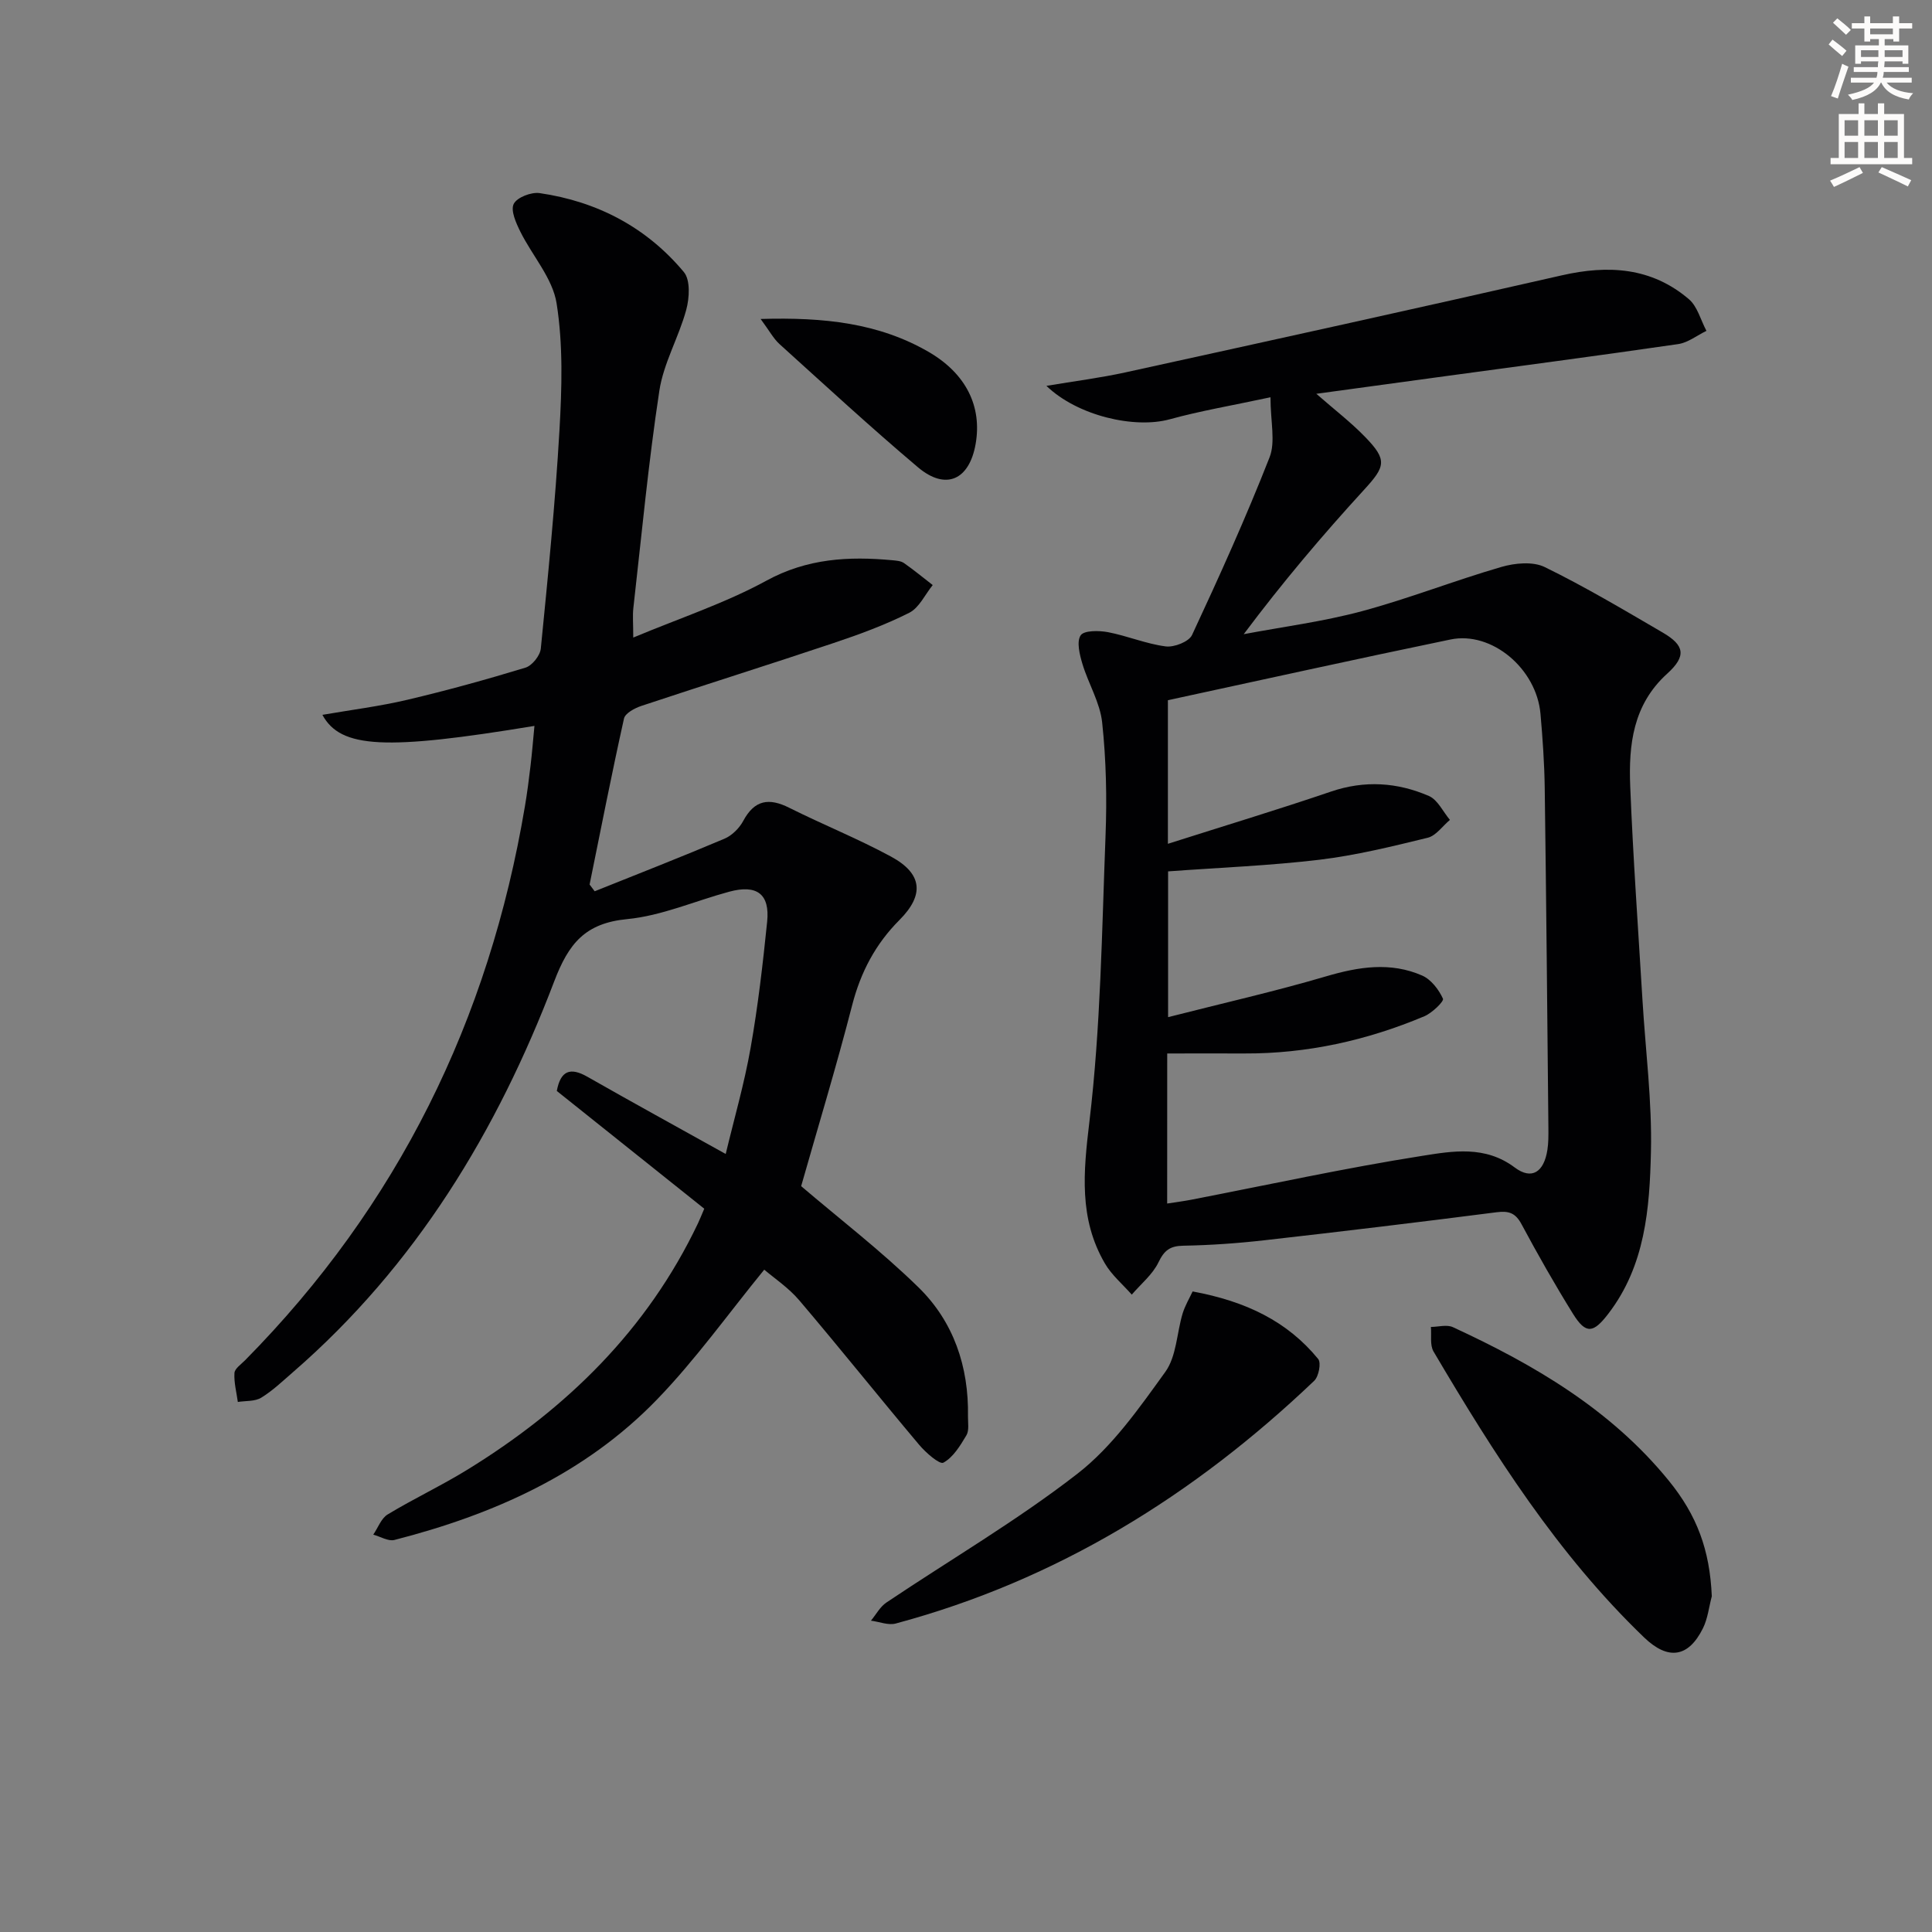
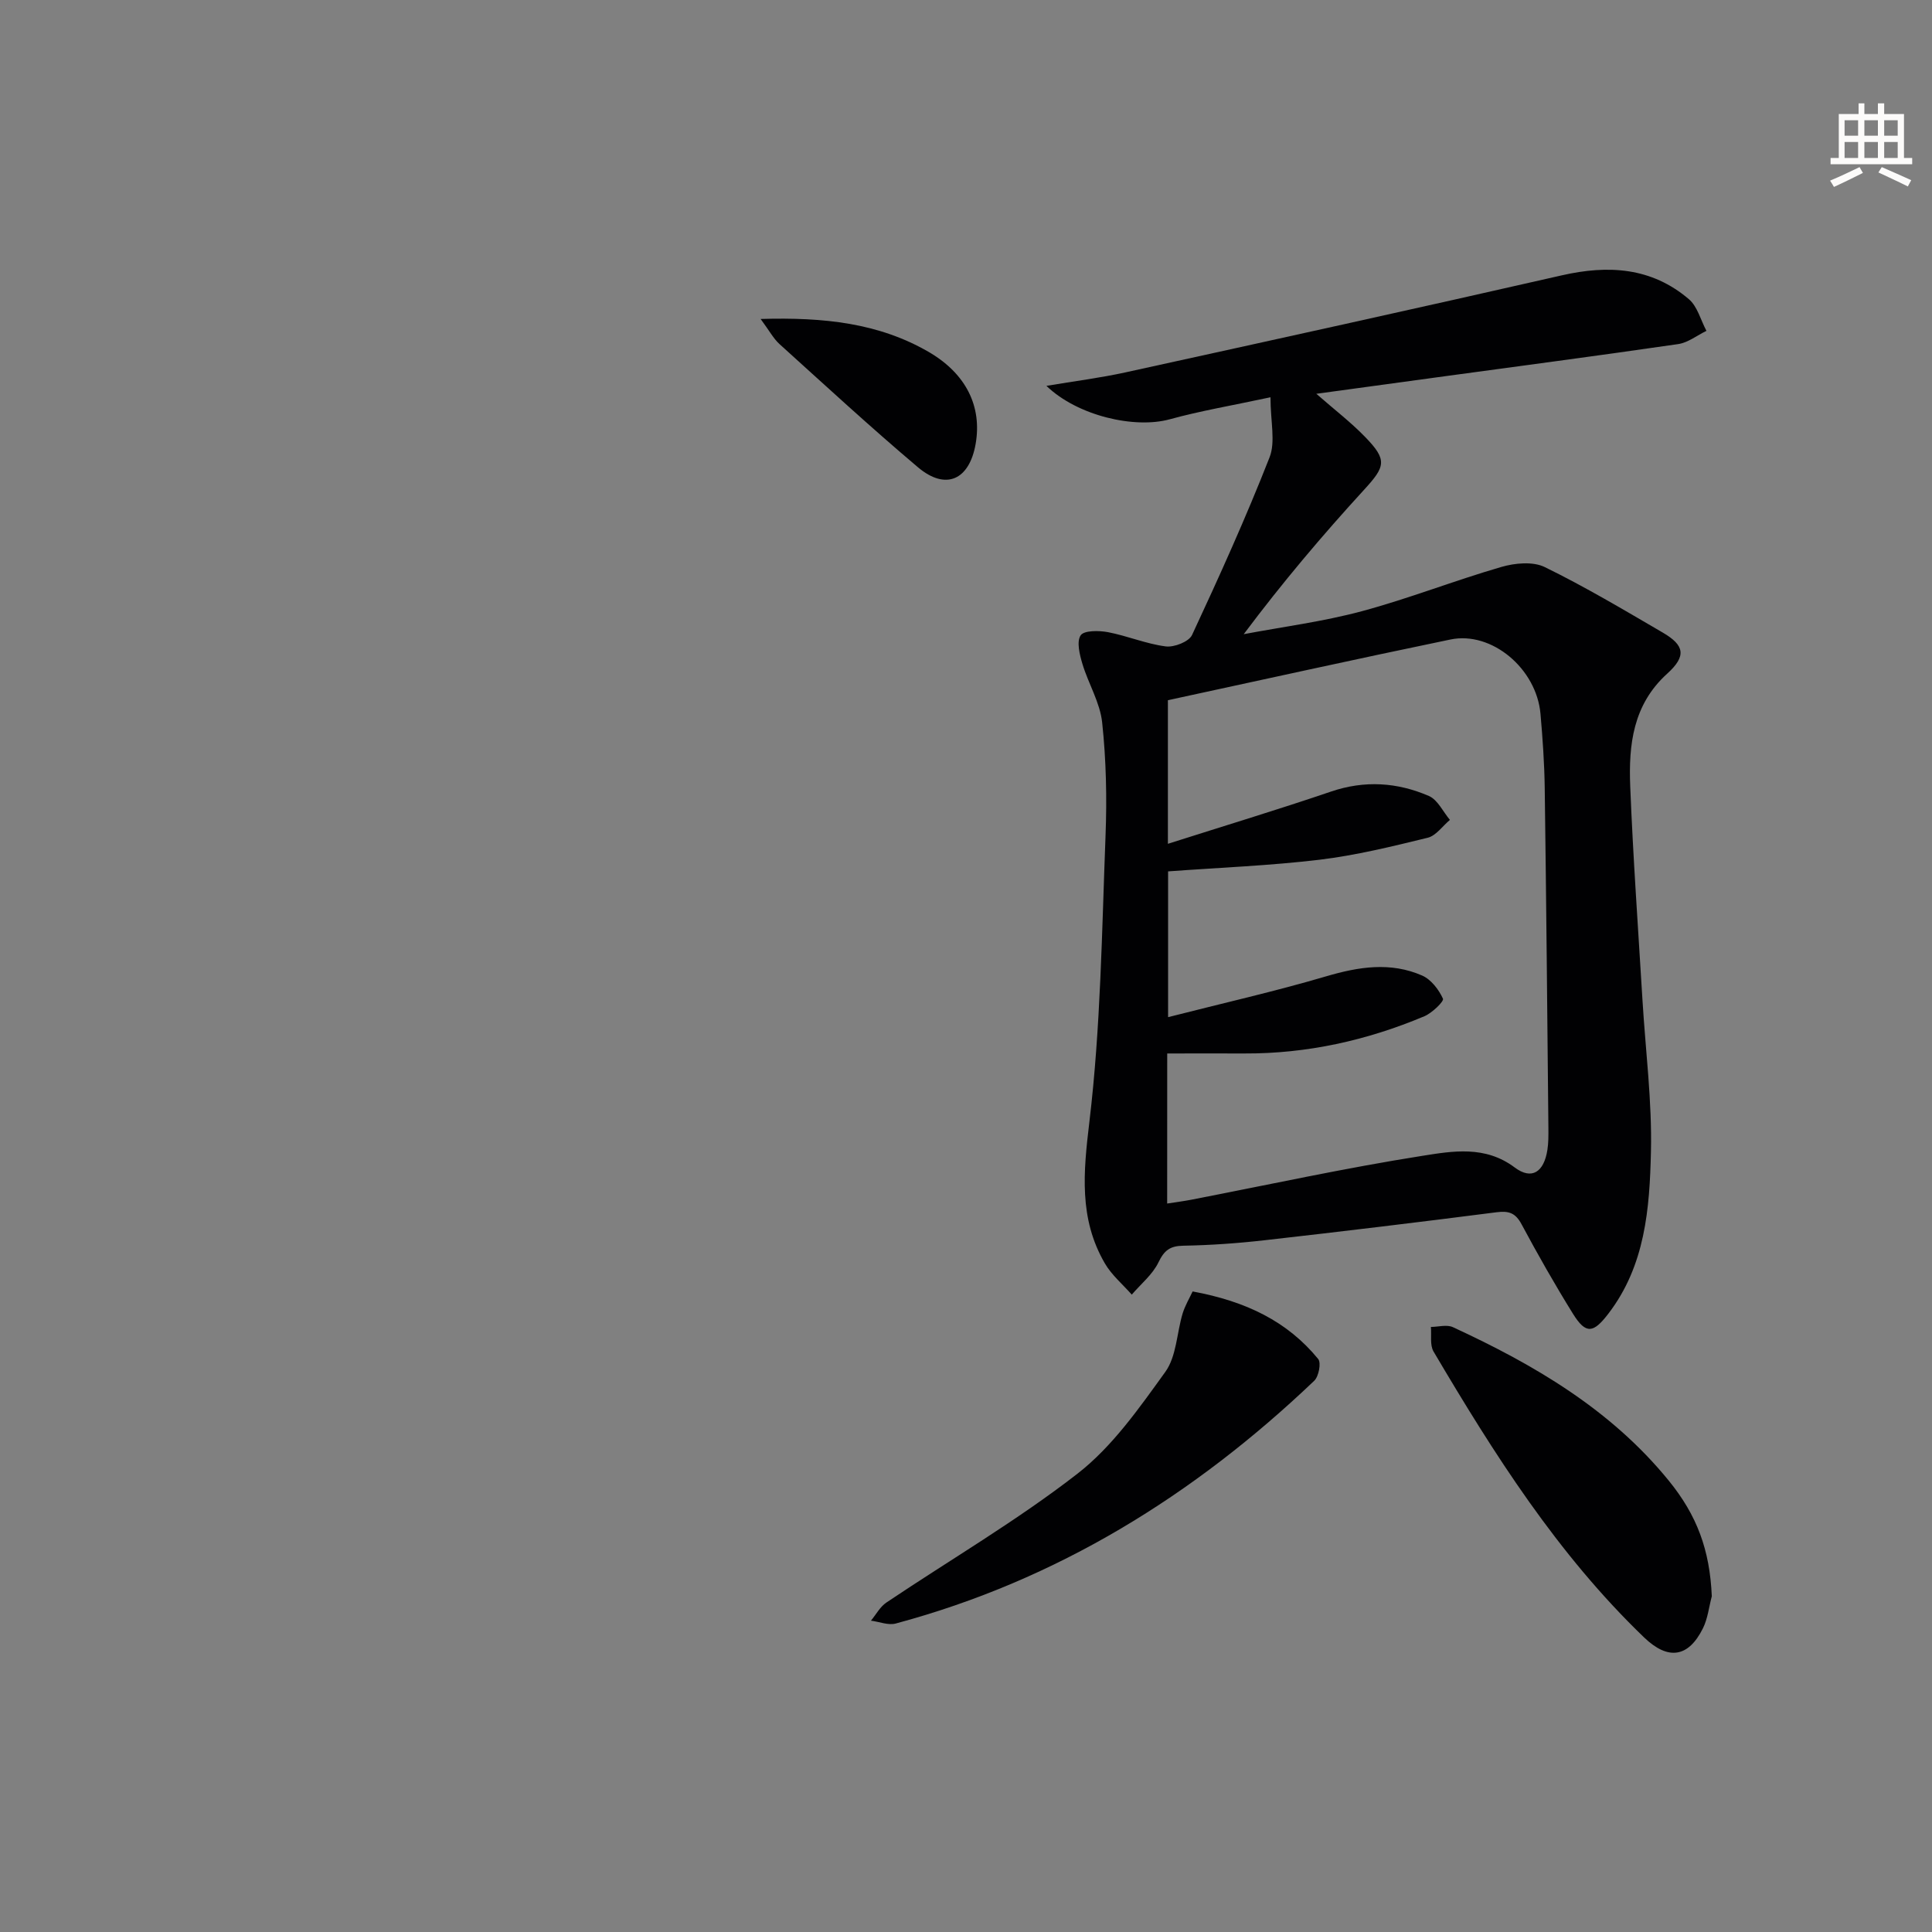
<svg xmlns="http://www.w3.org/2000/svg" enable-background="new 0 0 400 400" viewBox="0 0 400 400">
  <rect x="0" y="0" width="400" height="400" fill="#808080" stroke="none" />
-   <path d="m378.6 9.2.8-1c.9.7 1.9 1.4 2.9 2.3l-.9 1.1c-1.1-.9-2-1.7-2.8-2.4zm.5 10.7c.9-2.1 1.6-4.3 2.3-6.7.4.2.8.4 1.3.6-.7 2.1-1.5 4.3-2.2 6.6zm.4-15.2.9-.9c1 .8 2 1.6 2.8 2.4l-1 1c-1-.9-1.9-1.8-2.7-2.5zm12.5-1.3h1.2v1.4h2.7v1.1h-2.7v2.7h-1.2v-.5h-1.8v1.3h4.9v3.8h-1.2v-.5h-3.7c0 .4-.1.9-.1 1.2h5.1v1h-5.2c0 .5-.1.9-.2 1.2h6v1h-5.2c1.1 1.3 2.9 2 5.5 2.2-.4.4-.7.8-.9 1.3-2.9-.5-4.8-1.6-5.7-3.5h-.1c-.8 1.7-2.7 2.9-5.9 3.6-.2-.4-.6-.8-.9-1.1 2.8-.6 4.6-1.4 5.4-2.5h-4.8v-1h5.3c.1-.3.2-.7.2-1.2h-4.9v-1h5c0-.4 0-.8.1-1.2h-3.6v.5h-1.2v-3.8h4.9v-1.3h-1.8v.5h-1.2v-2.7h-2.6v-1.1h2.6v-1.4h1.2v1.4h4.7v-1.4zm-6.7 8.4h3.6c0-.4 0-.9 0-1.4h-3.6zm1.9-4.7h4.7v-1.2h-4.7zm6.7 3.3h-3.7v1.4h3.7z" fill="#fcfbfa" />
  <path d="m384.7 21.4h1.3v2.2h2.8v-2.2h1.3v2.2h4.1v9.1h1.7v1.3h-16.9v-1.3h1.7v-9.1h4.1v-2.2zm.3 13.2.7 1.2c-1.8.9-3.8 1.9-6 2.9-.2-.4-.5-.8-.8-1.3 2.4-1 4.4-2 6.1-2.8zm-3.1-6.5h2.8v-3.2h-2.8zm0 4.6h2.8v-3.3h-2.8zm4.1-4.6h2.8v-3.2h-2.8zm0 4.6h2.8v-3.3h-2.8zm3.6 1.9c2.1.9 4.1 1.8 6.1 2.7l-.7 1.3c-2.2-1.1-4.2-2-6.1-2.9zm3.3-9.7h-2.8v3.2h2.8zm-2.8 7.8h2.8v-3.3h-2.8z" fill="#fcfbfa" />
  <g fill="#010103">
-     <path d="m110.65 150.29c-30.77 5.08-40.11 4.7-43.9-2.29 6.02-1.04 11.88-1.77 17.6-3.12 8.22-1.94 16.37-4.19 24.44-6.65 1.38-.42 3.04-2.5 3.18-3.96 1.49-15.04 2.99-30.09 3.86-45.18.5-8.74.77-17.69-.59-26.27-.82-5.22-5.04-9.87-7.52-14.88-.88-1.78-2.04-4.36-1.36-5.72.67-1.35 3.62-2.49 5.36-2.24 11.92 1.73 22.14 7.08 29.87 16.35 1.37 1.64 1.15 5.37.49 7.81-1.54 5.68-4.7 11.03-5.57 16.77-2.27 14.92-3.68 29.97-5.38 44.98-.18 1.61-.02 3.27-.02 6.11 9.69-4.05 19.05-7.13 27.57-11.78 8.45-4.61 17.02-5.07 26.07-4.23.82.08 1.77.14 2.4.58 2.05 1.43 3.98 3.03 5.96 4.56-1.59 1.96-2.8 4.7-4.86 5.74-5.02 2.53-10.37 4.49-15.72 6.28-13.21 4.43-26.51 8.6-39.74 13-1.38.46-3.36 1.52-3.6 2.62-2.54 11.41-4.79 22.9-7.12 34.36.35.47.7.94 1.05 1.4 8.97-3.6 17.97-7.11 26.86-10.88 1.57-.66 3.1-2.19 3.91-3.71 2.34-4.35 5.32-4.8 9.51-2.7 6.97 3.49 14.24 6.4 21.08 10.11 6.55 3.55 6.91 7.95 1.73 13.14-4.93 4.94-8.01 10.76-9.77 17.59-3.3 12.82-7.16 25.5-10.57 37.5 7.86 6.71 16.52 13.36 24.28 20.94 7.29 7.12 10.44 16.43 10.26 26.72-.02 1.33.28 2.91-.33 3.93-1.27 2.14-2.73 4.55-4.76 5.66-.78.43-3.65-2.07-5.02-3.7-8.34-9.91-16.42-20.03-24.81-29.9-2.23-2.63-5.22-4.61-7.26-6.36-7.47 9.14-14.23 18.65-22.25 26.93-14.89 15.37-33.85 23.78-54.31 29.03-1.28.33-2.92-.7-4.39-1.1.98-1.42 1.64-3.37 2.98-4.18 5.4-3.27 11.14-5.96 16.51-9.27 20.55-12.64 37.25-28.95 47.75-51.03.35-.75.66-1.52 1.29-3-10.13-8.09-20.34-16.24-30.53-24.38.78-4.2 2.77-4.97 6.33-2.94 9.23 5.26 18.55 10.37 28.64 15.99 1.75-7.31 3.85-14.55 5.15-21.94 1.53-8.65 2.54-17.41 3.43-26.15.59-5.74-2.13-7.76-7.86-6.21-7.05 1.9-13.96 4.98-21.11 5.67-8.72.84-12.12 5.03-15.12 12.9-11.8 30.99-28.67 58.85-54.06 80.88-2.14 1.85-4.21 3.85-6.6 5.31-1.31.8-3.21.62-4.84.88-.27-2-.82-4.02-.7-5.99.06-.92 1.37-1.8 2.18-2.62 31.63-32.02 50.53-70.48 57.96-114.72.47-2.78.83-5.58 1.16-8.38.31-2.6.52-5.21.81-8.26z" />
+     <path d="m110.65 150.29z" />
    <path d="m263.04 82.25c-7.97 1.71-14.5 2.81-20.86 4.56-7.26 2-19.08-.7-25.53-6.92 5.82-.98 11.14-1.65 16.35-2.79 30.13-6.61 60.26-13.23 90.34-20.09 9.64-2.2 18.58-1.66 26.31 4.92 1.79 1.52 2.46 4.34 3.65 6.57-1.95.94-3.81 2.44-5.85 2.74-16.59 2.41-33.21 4.6-49.81 6.86-8.15 1.11-16.29 2.22-25.11 3.43 3.72 3.26 7.12 5.86 10.07 8.9 4.7 4.82 4.23 6.15-.19 10.98-8.62 9.41-16.88 19.17-24.91 29.89 8.17-1.54 16.47-2.61 24.47-4.76 9.74-2.62 19.18-6.35 28.87-9.16 2.81-.82 6.55-1.17 8.99.03 8.35 4.08 16.37 8.86 24.41 13.55 4.55 2.65 4.96 4.87.92 8.53-7.09 6.43-7.98 14.73-7.64 23.3.59 14.78 1.65 29.54 2.54 44.31.63 10.45 1.99 20.92 1.75 31.35-.27 11.73-1.16 23.59-8.86 33.59-3.02 3.92-4.58 4.31-7.26 0-3.77-6.07-7.3-12.29-10.68-18.59-1.25-2.32-2.61-2.79-5.13-2.47-15.98 2.05-31.97 3.98-47.98 5.79-5.61.64-11.27 1.04-16.91 1.14-2.75.05-3.94.95-5.14 3.44-1.22 2.53-3.64 4.48-5.53 6.69-1.88-2.14-4.17-4.05-5.57-6.47-5.4-9.27-4.45-18.9-3.2-29.34 2.34-19.6 2.58-39.46 3.34-59.22.3-7.8.13-15.68-.7-23.43-.44-4.14-2.86-8.04-4.09-12.14-.57-1.91-1.24-4.58-.36-5.9.69-1.04 3.78-1.01 5.64-.66 4.03.77 7.92 2.43 11.96 2.95 1.75.23 4.81-.97 5.46-2.36 5.65-12.12 11.16-24.32 16.04-36.76 1.28-3.24.2-7.4.2-12.46zm-21.39 166.93c2.04-.32 3.49-.5 4.93-.78 15.96-3.09 31.86-6.57 47.91-9.1 6.27-.99 12.99-2.18 19.11 2.41 3.54 2.66 6.06.95 6.77-3.63.23-1.47.22-2.99.21-4.48-.23-23.47-.44-46.93-.76-70.4-.07-5.14-.43-10.29-.88-15.42-.83-9.35-10.09-17.15-18.63-15.38-19.47 4.03-38.89 8.33-58.51 12.57v29.73c11.78-3.75 22.83-7.09 33.76-10.81 6.98-2.38 13.74-1.92 20.28.91 1.82.79 2.92 3.25 4.35 4.95-1.53 1.28-2.88 3.28-4.61 3.7-7.4 1.81-14.86 3.64-22.4 4.55-10.31 1.23-20.73 1.63-31.34 2.41v30.18c11.33-2.89 22.12-5.33 32.72-8.45 6.75-1.99 13.34-3.03 19.89-.16 1.84.81 3.44 2.9 4.3 4.79.25.54-2.24 2.95-3.84 3.63-11.9 5.01-24.32 7.77-37.29 7.71-5.24-.02-10.48 0-15.96 0-.01 9.84-.01 20.12-.01 31.07z" />
    <path d="m354.41 330.49c-.59 2.21-.83 4.59-1.82 6.6-3.02 6.11-7.23 6.69-12.18 1.94-17.93-17.23-31.09-38-43.61-59.21-.79-1.34-.39-3.38-.55-5.09 1.54-.01 3.31-.54 4.57.05 16.86 7.79 32.7 17.06 44.67 31.76 5.85 7.19 8.51 14.35 8.92 23.95z" />
    <path d="m246.92 267.38c11.09 2.05 19.62 6.2 26 13.99.65.8.11 3.62-.83 4.51-24.84 23.68-53.25 41.29-86.63 50.25-1.55.42-3.42-.37-5.14-.59 1.06-1.27 1.89-2.88 3.21-3.76 13.22-8.88 27.06-16.96 39.6-26.71 7.18-5.59 12.72-13.53 18.14-21.04 2.32-3.22 2.36-8.04 3.58-12.09.51-1.65 1.42-3.17 2.07-4.56z" />
    <path d="m157.48 66.04c13.18-.39 24.45.86 34.72 6.78 7.81 4.51 11.14 11.31 9.8 19.06-1.3 7.5-6.18 9.73-11.94 4.87-9.77-8.25-19.18-16.93-28.67-25.51-1.25-1.13-2.08-2.73-3.91-5.2z" />
  </g>
</svg>